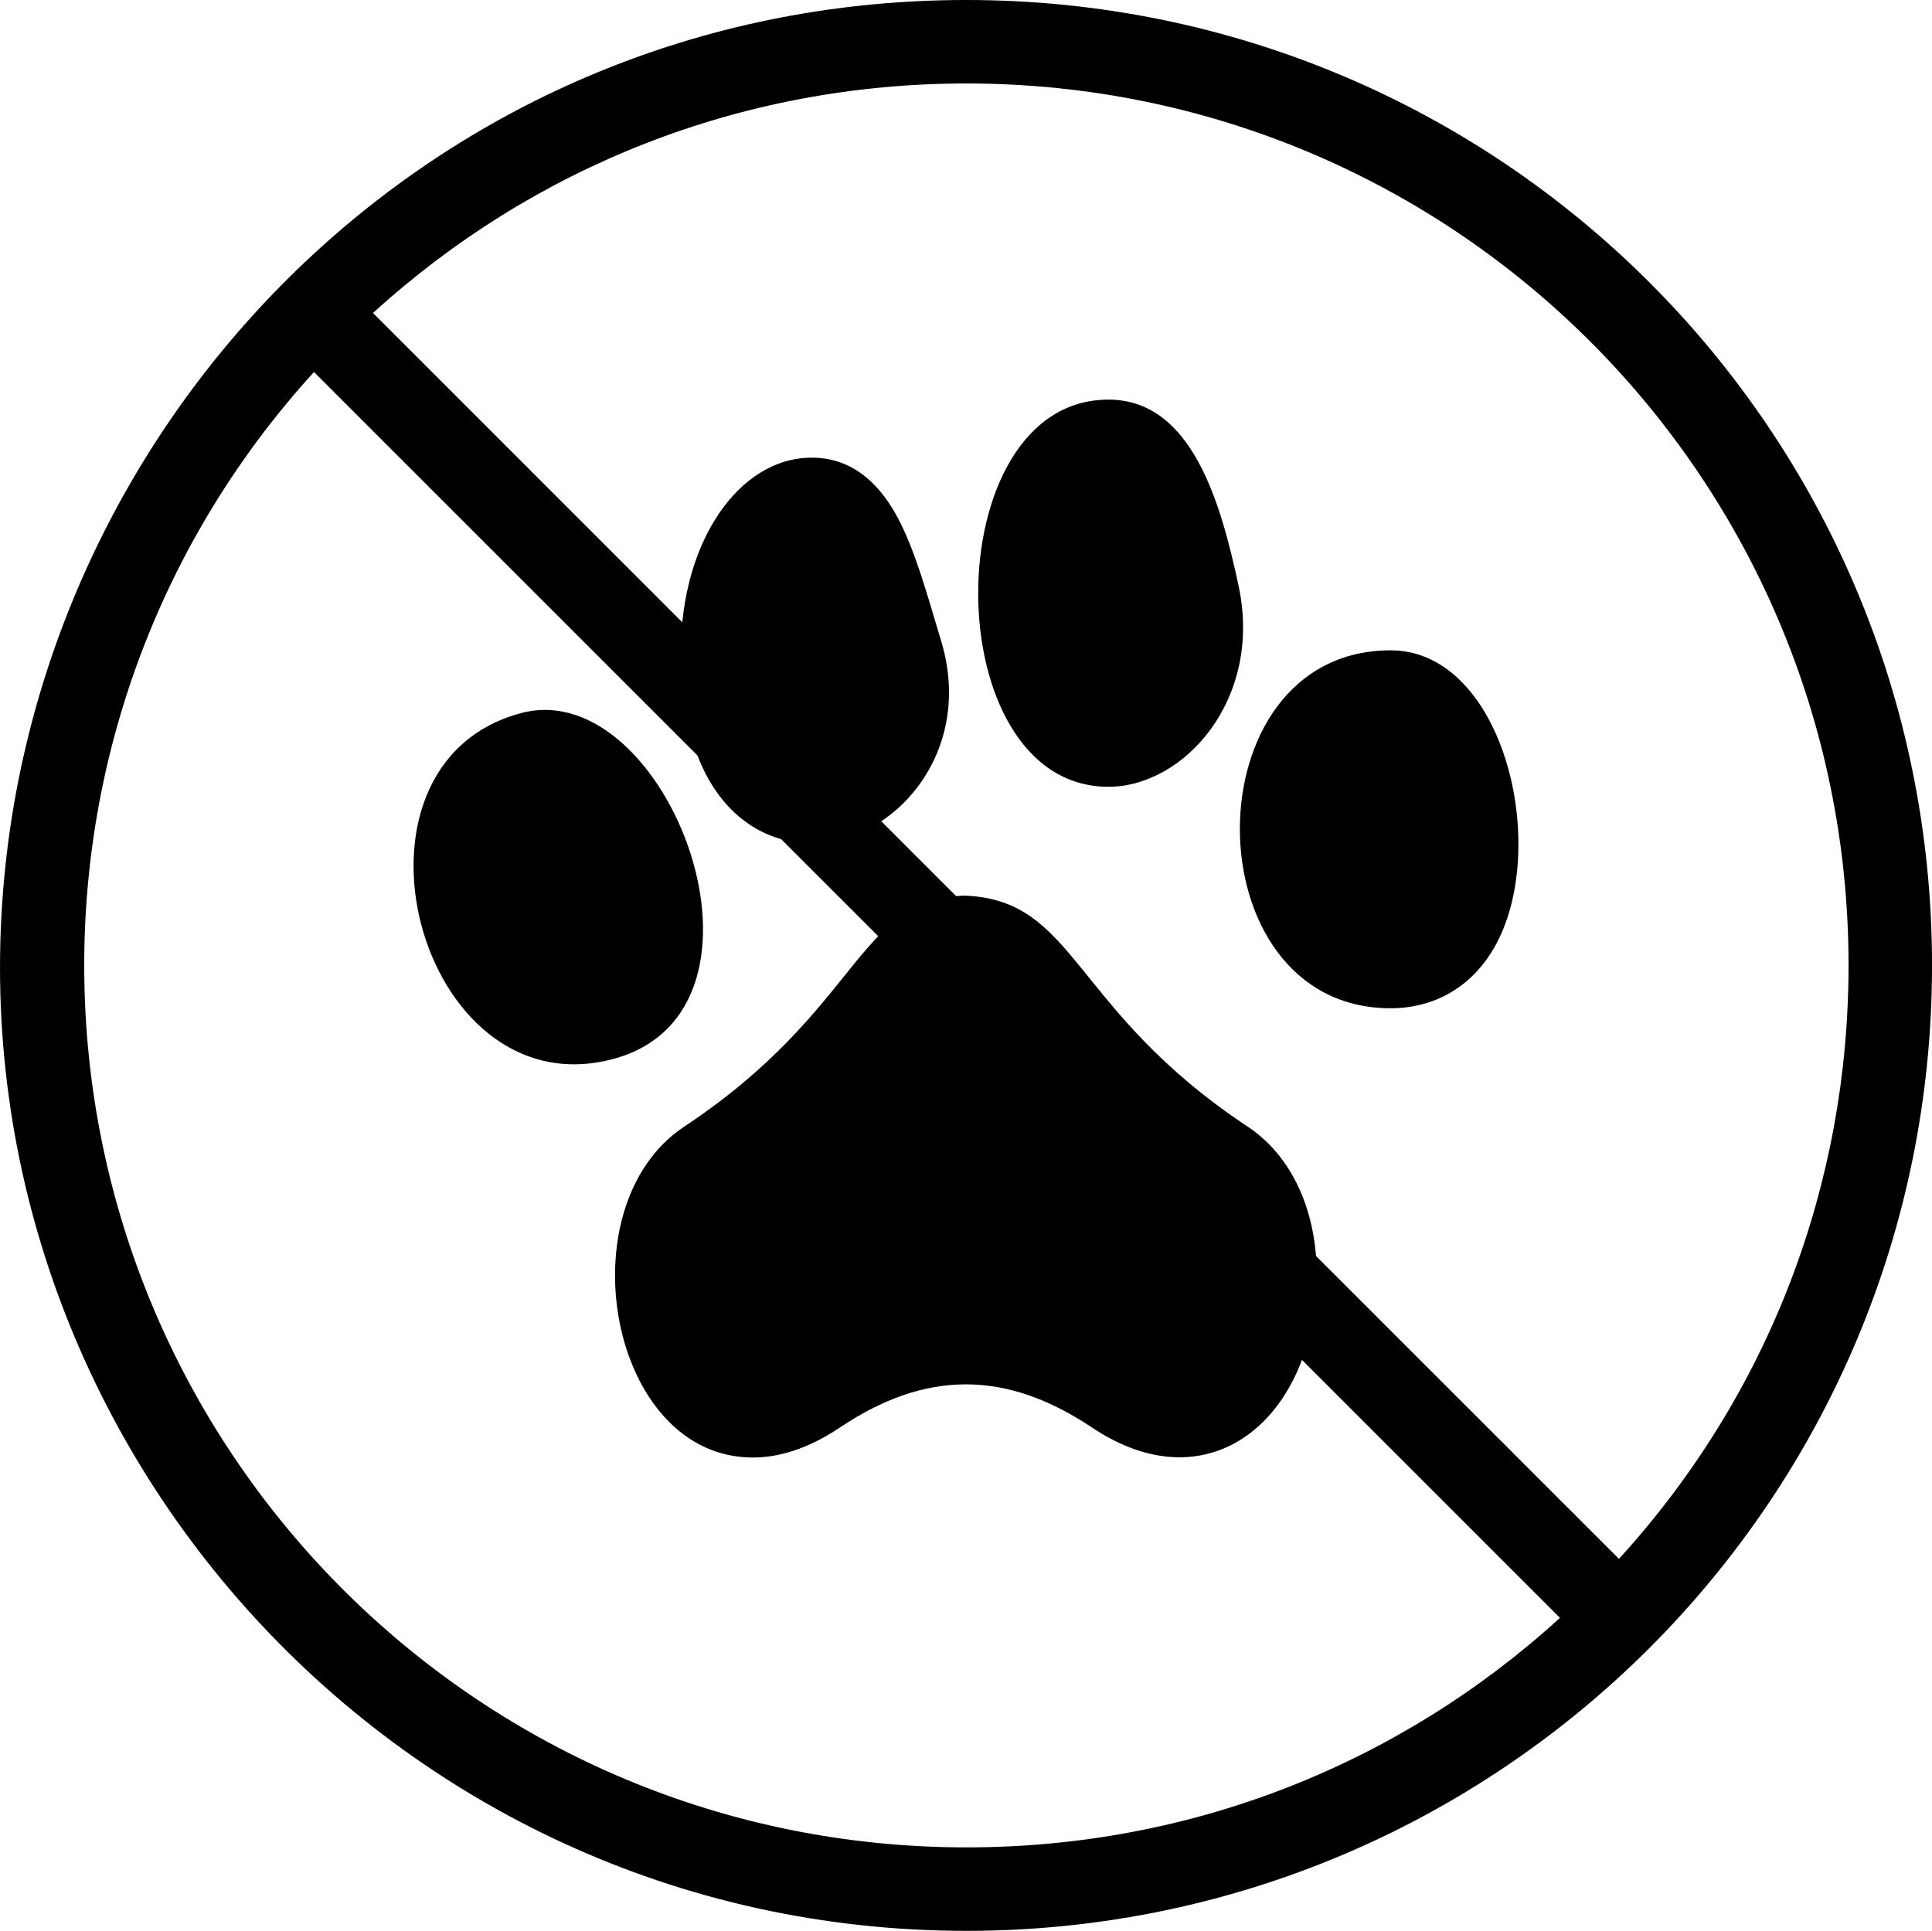
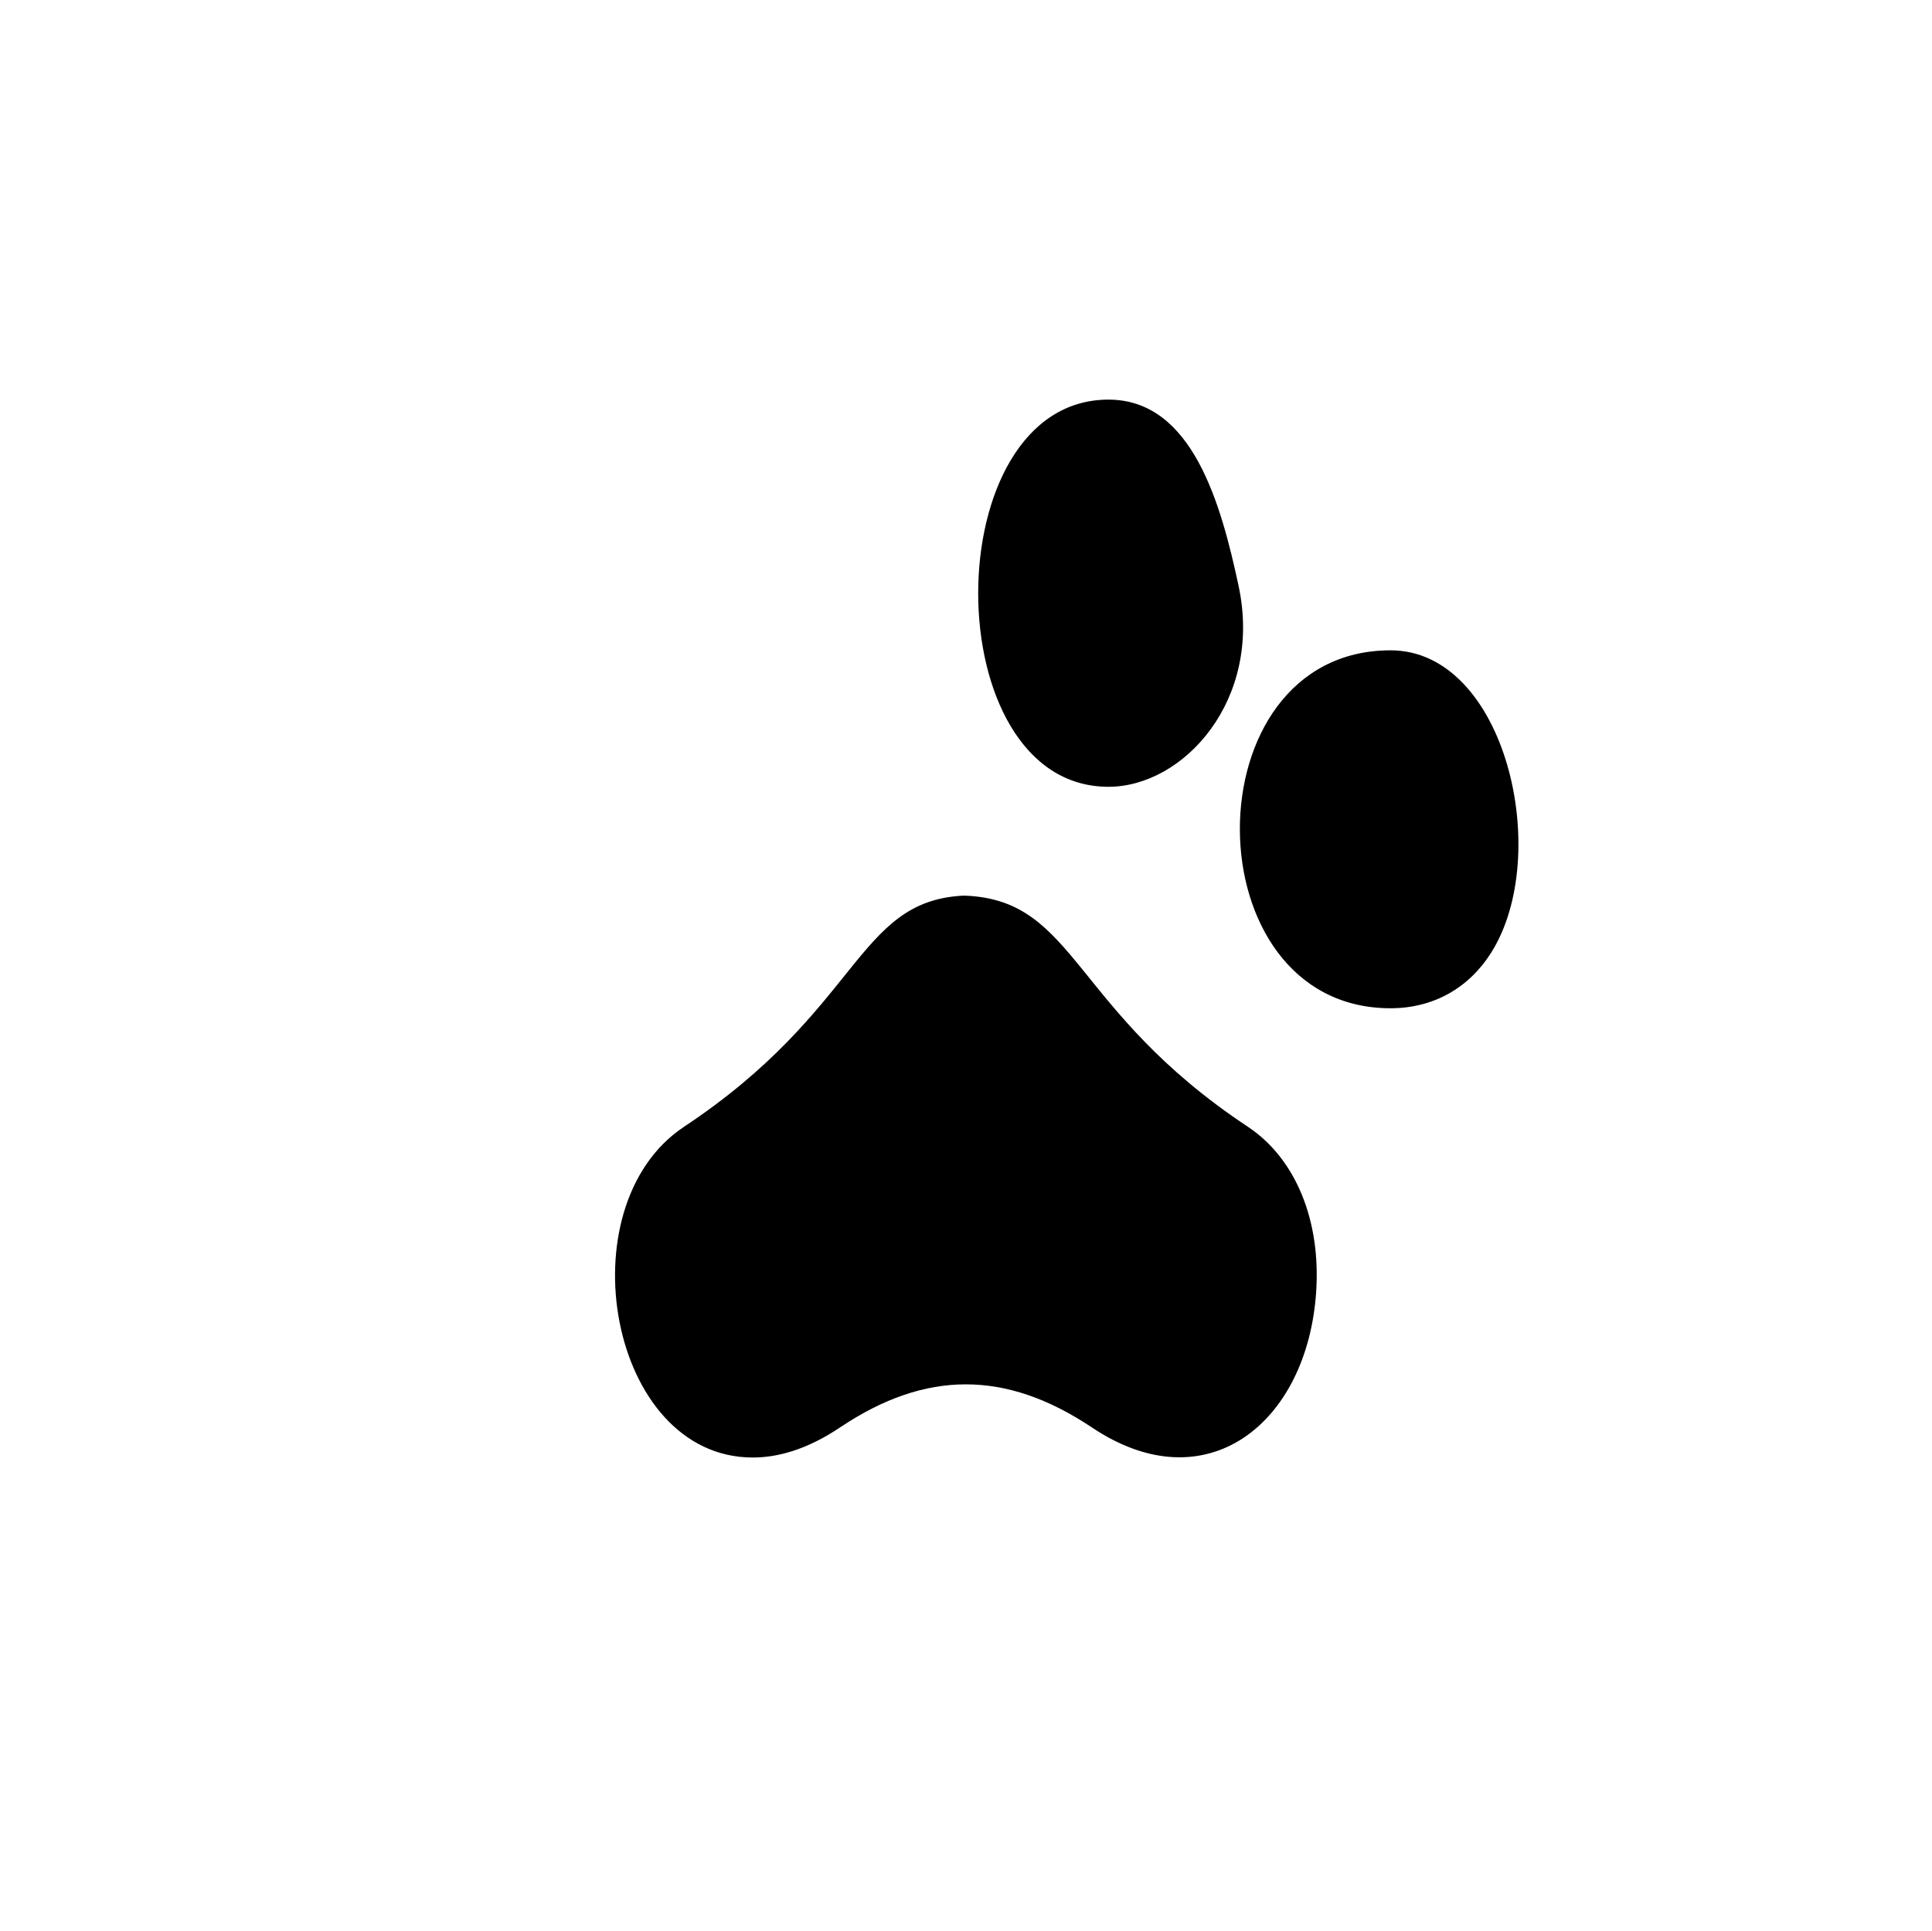
<svg xmlns="http://www.w3.org/2000/svg" id="uuid-73a4d3fa-159d-4ebe-a381-6a559a0d0250" viewBox="0 0 669.28 668.96">
  <defs>
    <style>.uuid-acab2524-4ebb-4f6d-b12d-b2daaccc1491{stroke-width:0px;}</style>
  </defs>
  <g id="uuid-63672f88-ba9a-425a-abbd-f2868aa656b5">
-     <path class="uuid-acab2524-4ebb-4f6d-b12d-b2daaccc1491" d="m265.14,288.73c32.97,14.95,74.69-21.1,60.91-66.59-4.51-14.91-8.91-31.38-15.21-43.04-7.35-13.63-17.32-20.54-29.62-20.54-25.42,0-45.34,29.46-45.34,67.07,0,43.36,18.33,58.14,29.25,63.1Z" />
+     <path class="uuid-acab2524-4ebb-4f6d-b12d-b2daaccc1491" d="m265.14,288.73Z" />
    <path class="uuid-acab2524-4ebb-4f6d-b12d-b2daaccc1491" d="m481.72,349.32c14.63,0,27-6.84,34.85-19.26,21.38-33.85,5.04-104.75-34.85-104.75-69.82,0-69.4,124.01,0,124.01Z" />
-     <path class="uuid-acab2524-4ebb-4f6d-b12d-b2daaccc1491" d="m212.2,366.95c63.33-16.66,19.23-133.29-31.57-119.92-67.16,17.68-35.94,137.69,31.57,119.92Z" />
    <path class="uuid-acab2524-4ebb-4f6d-b12d-b2daaccc1491" d="m383.99,272.59c26.1,0,53.51-30.21,45.08-69.6-6.06-28.29-15.96-64.54-45.08-64.54-60.14,0-60.2,134.14,0,134.14Z" />
    <path class="uuid-acab2524-4ebb-4f6d-b12d-b2daaccc1491" d="m236.79,390.5c-41.25,27.6-25.84,114.47,23.99,114.47,8.5,0,18.69-2.66,30.29-10.47,29.65-19.84,57.34-19.84,87.11,0,39.74,26.74,74.71-1.43,77.76-46.88,1.67-24.81-7.11-46.17-23.52-57.15-61.33-40.61-59.4-78.42-97.8-80.15-.41-.02-.82-.02-1.23,0-36.92,2.09-35.26,39.55-96.6,80.17Z" />
-     <path class="uuid-acab2524-4ebb-4f6d-b12d-b2daaccc1491" d="m334.8,0C156.63,0,19.66,135.99,1.95,299.31c-21.13,194.91,132.47,369.65,332.86,369.65,184.38,0,334.48-149.27,334.48-334.48S519.6,0,334.8,0Zm0,640.04c-167.87,0-302.84-134.73-305.58-300.48-1.29-77.64,26.73-152.73,79.55-210.67l261.78,261.78,5.86,5.86,163.99,163.99c-55.43,50.54-127.52,79.52-205.58,79.52Zm226.03-99.97l-156.85-156.84-6.15-6.15L129.22,108.44c55.43-50.54,127.53-79.52,205.59-79.52,168.86,0,305.56,136.62,305.56,305.56,0,75.32-27.14,148.13-79.52,205.59Z" />
  </g>
</svg>